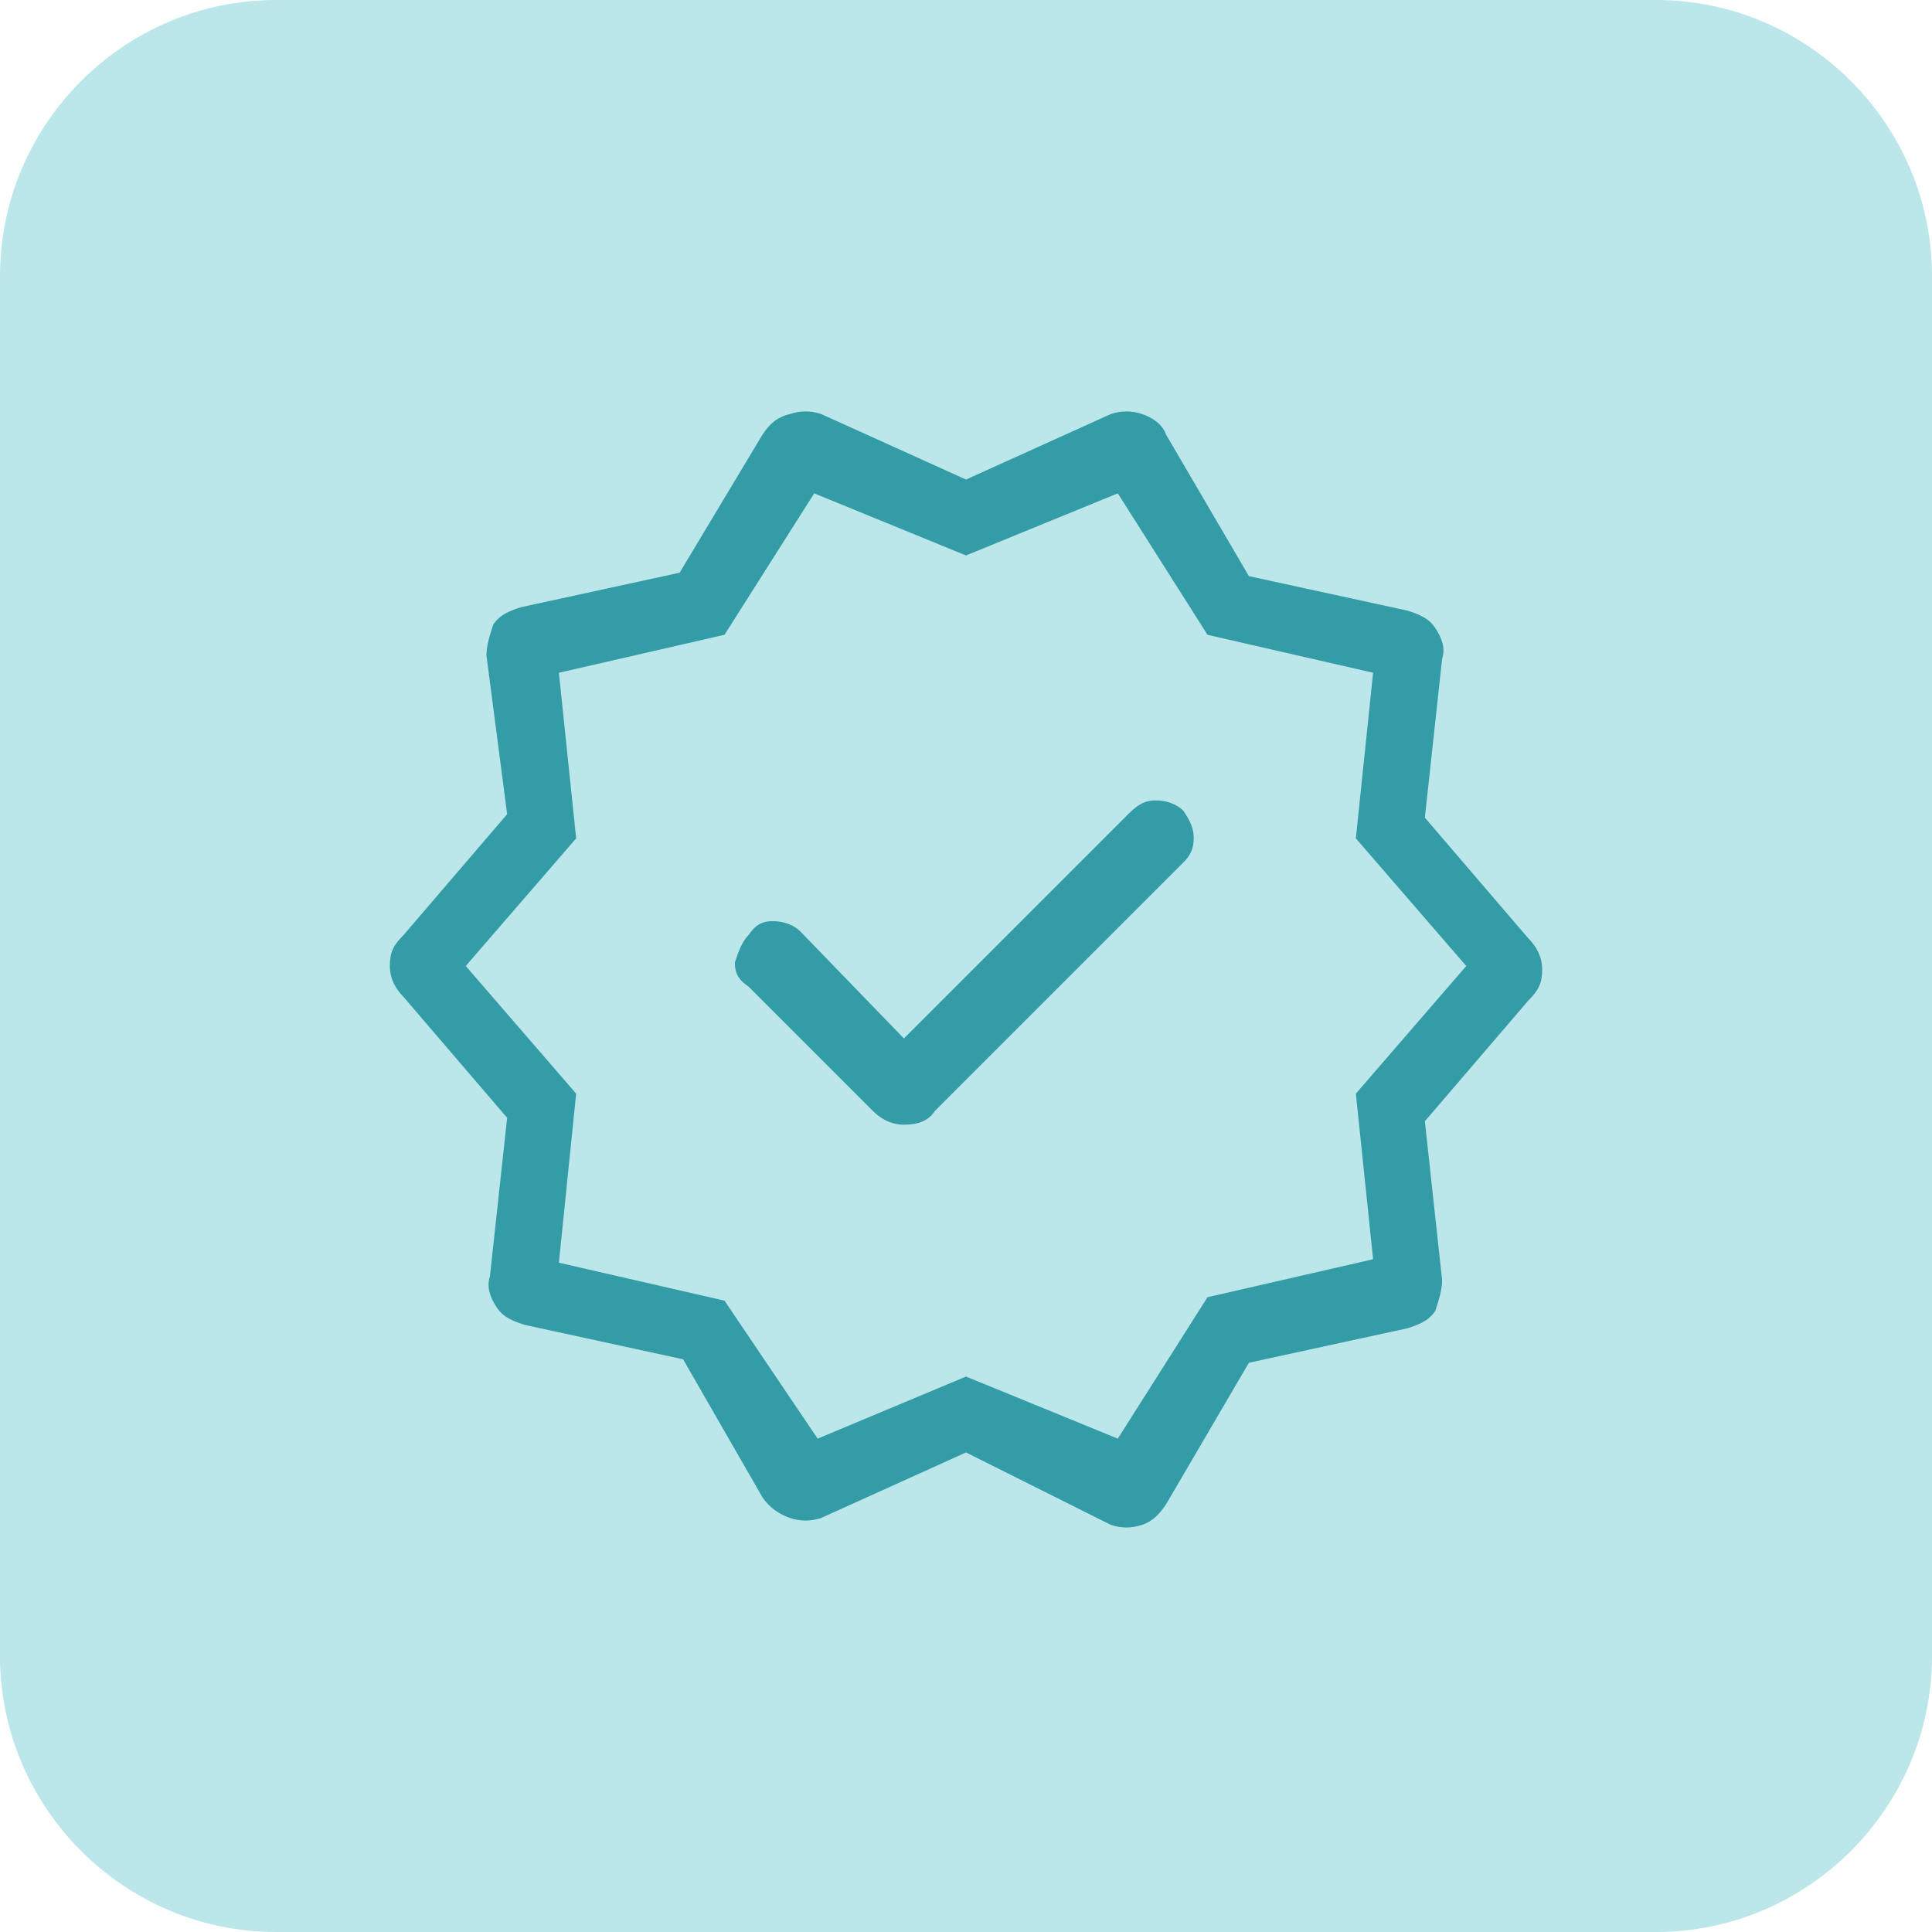
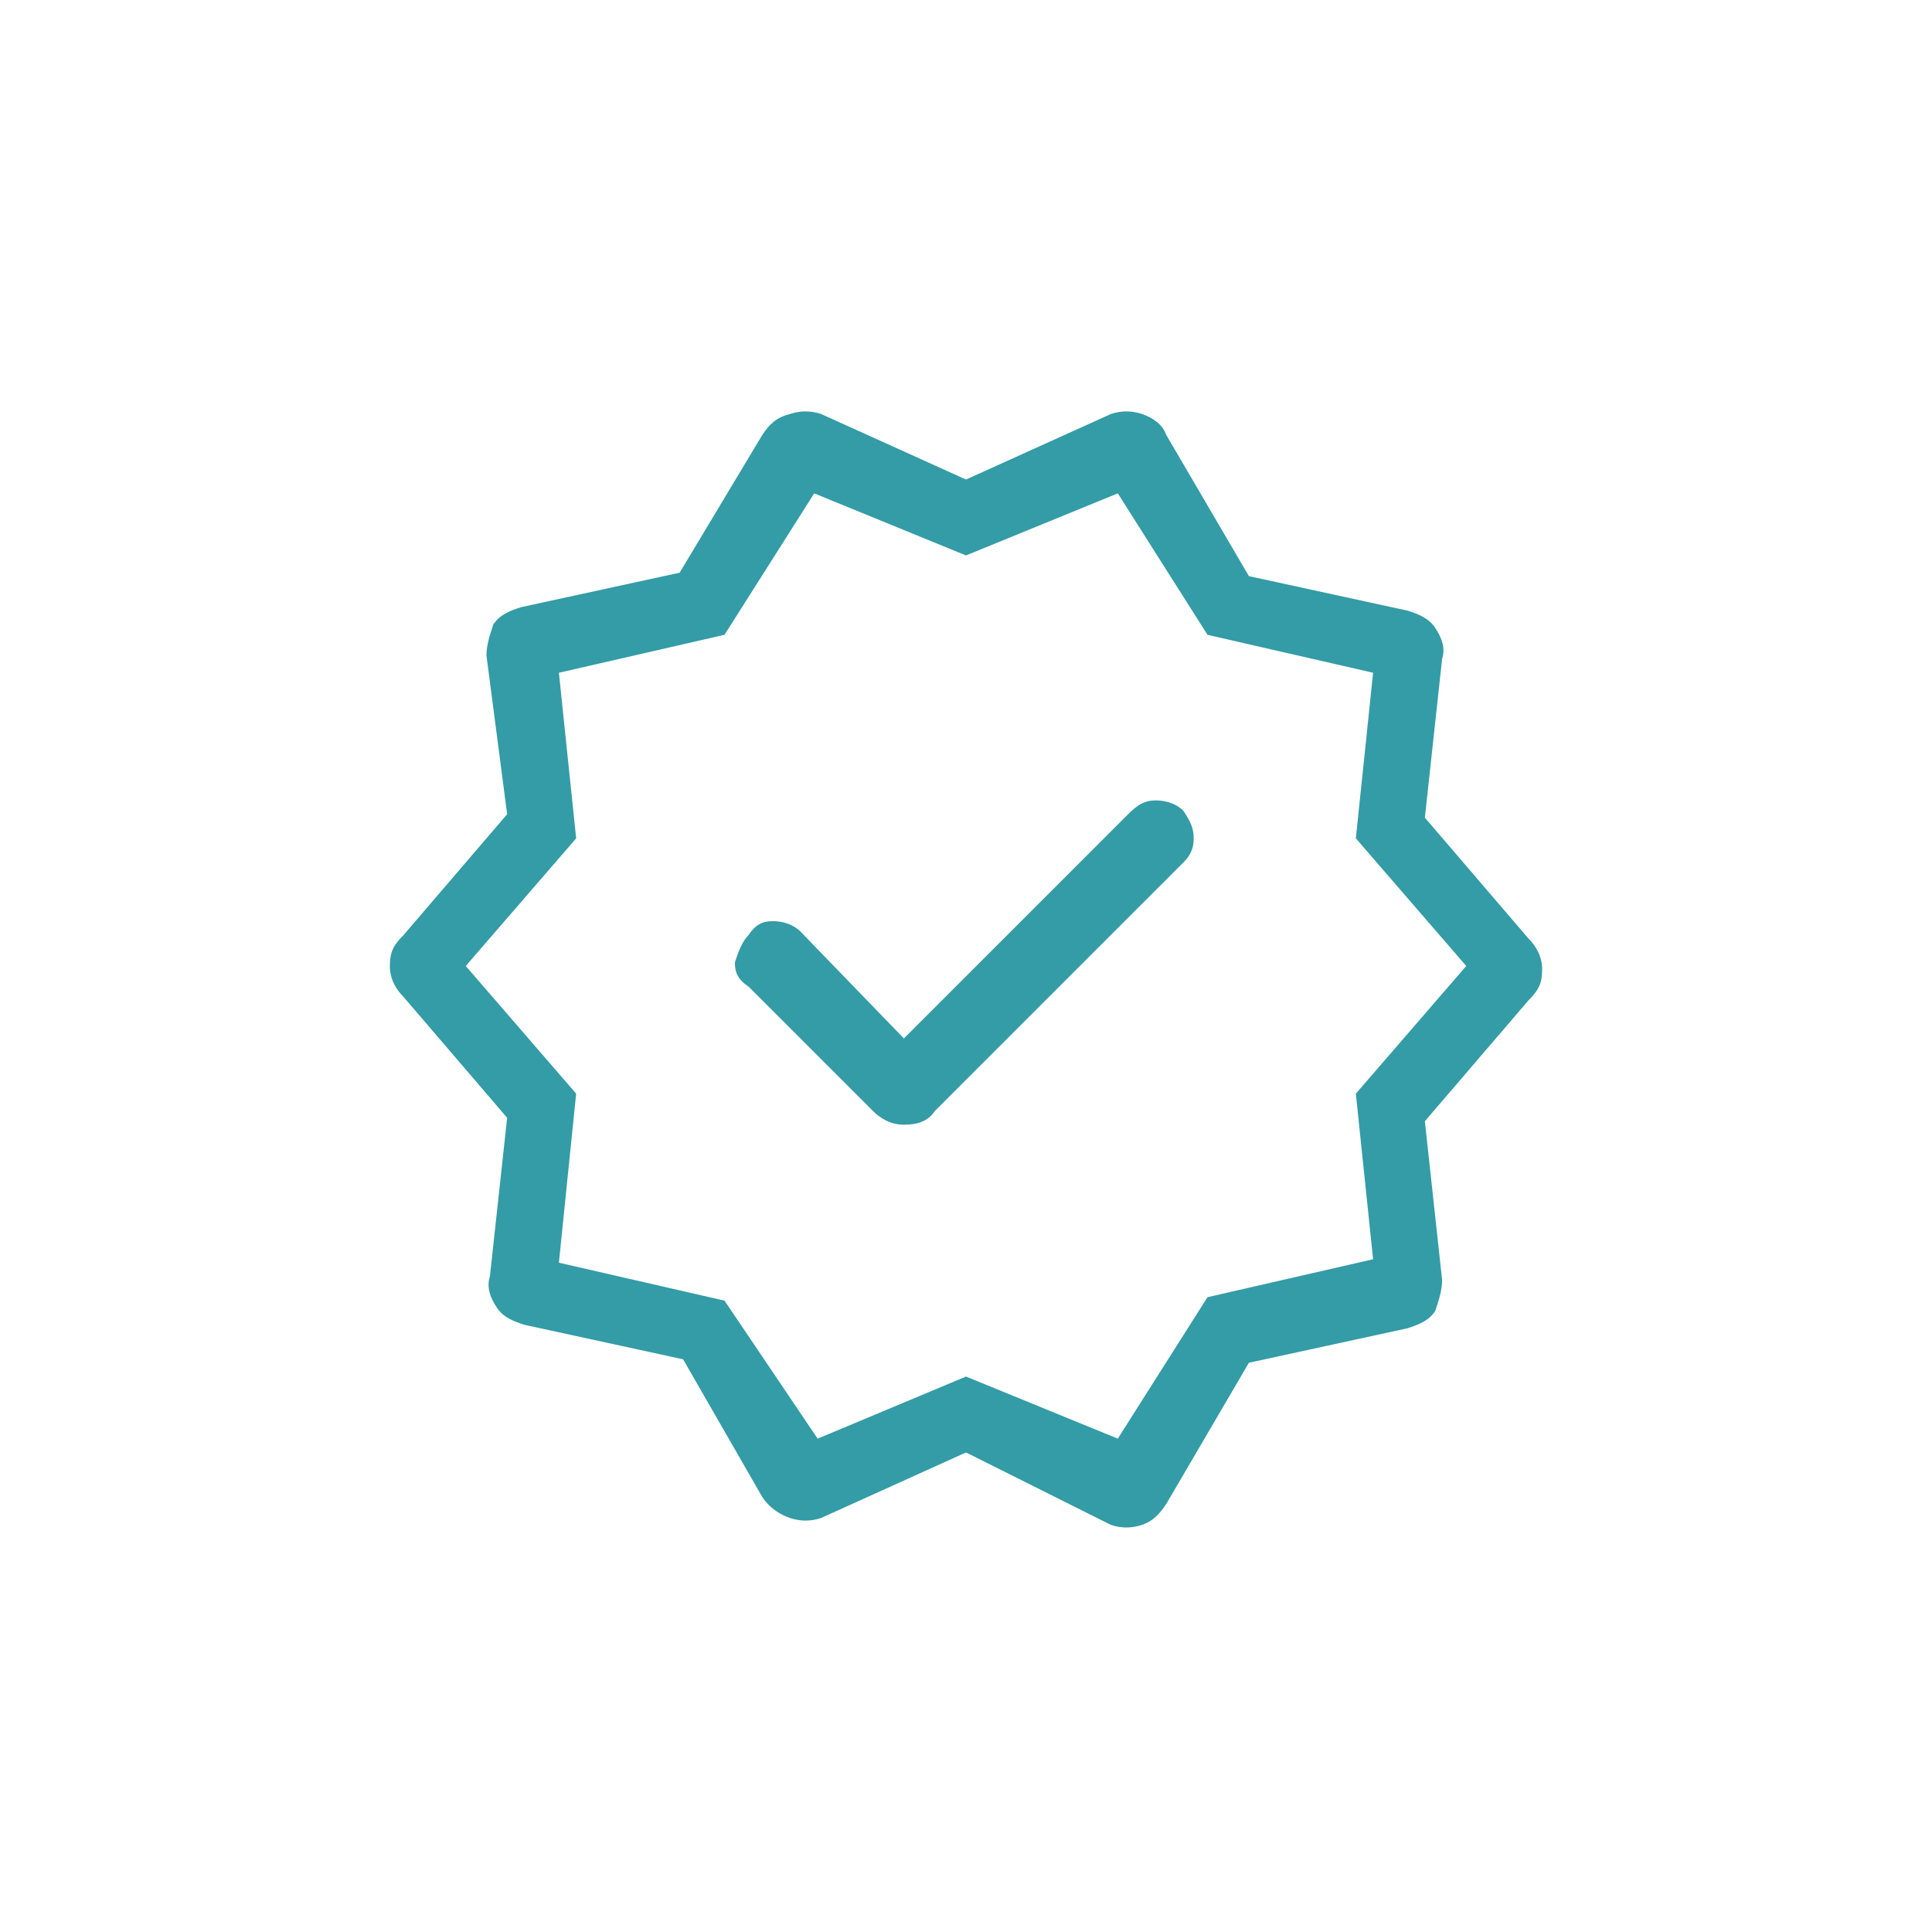
<svg xmlns="http://www.w3.org/2000/svg" height="56" viewBox="0 0 56 56" width="56">
-   <path clip-rule="evenodd" d="m8 0h40c4.4 0 8 3.6 8 8v40c0 4.4-3.6 8-8 8h-40c-4.4 0-8-3.6-8-8v-40c0-4.4 3.6-8 8-8z" fill="#bbe6ea" fill-rule="evenodd" />
  <path d="m19.8 39.4-4.6-1c-.3-.1-.6-.2-.8-.5s-.3-.6-.2-.9l.5-4.6-3-3.5c-.2-.2-.4-.5-.4-.9s.1-.6.4-.9l3-3.5-.6-4.6c0-.3.1-.6.2-.9.2-.3.5-.4.8-.5l4.6-1 2.4-4c.2-.3.4-.5.8-.6.3-.1.6-.1.9 0l4.2 1.9 4.2-1.9c.3-.1.6-.1.9 0s.6.3.7.6l2.4 4.1 4.6 1c.3.1.6.2.8.5s.3.6.2.9l-.5 4.6 3 3.5c.2.2.4.5.4.9s-.1.6-.4.9l-3 3.5.5 4.6c0 .3-.1.6-.2.9-.2.3-.5.4-.8.5l-4.6 1-2.4 4.1c-.2.3-.4.5-.7.6s-.6.1-.9 0l-4.2-2.1-4.2 1.9c-.3.1-.6.1-.9 0s-.6-.3-.8-.6zm5.5-7.2c.2.2.5.4.9.4s.7-.1.9-.4l7.2-7.2c.2-.2.3-.4.3-.7s-.1-.5-.3-.8c-.2-.2-.5-.3-.8-.3s-.5.1-.8.4l-6.5 6.5-3-3.1c-.2-.2-.5-.3-.8-.3s-.5.1-.7.4c-.2.2-.3.5-.4.8 0 .3.1.5.4.7zm-1.6 9.5 4.3-1.8 4.4 1.8 2.6-4.1 4.8-1.1-.5-4.8 3.2-3.7-3.2-3.7.5-4.8-4.8-1.1-2.6-4.1-4.4 1.8-4.4-1.8-2.6 4.1-4.8 1.1.5 4.8-3.2 3.7 3.2 3.7-.5 4.9 4.8 1.1z" fill="#339ca6" />
</svg>